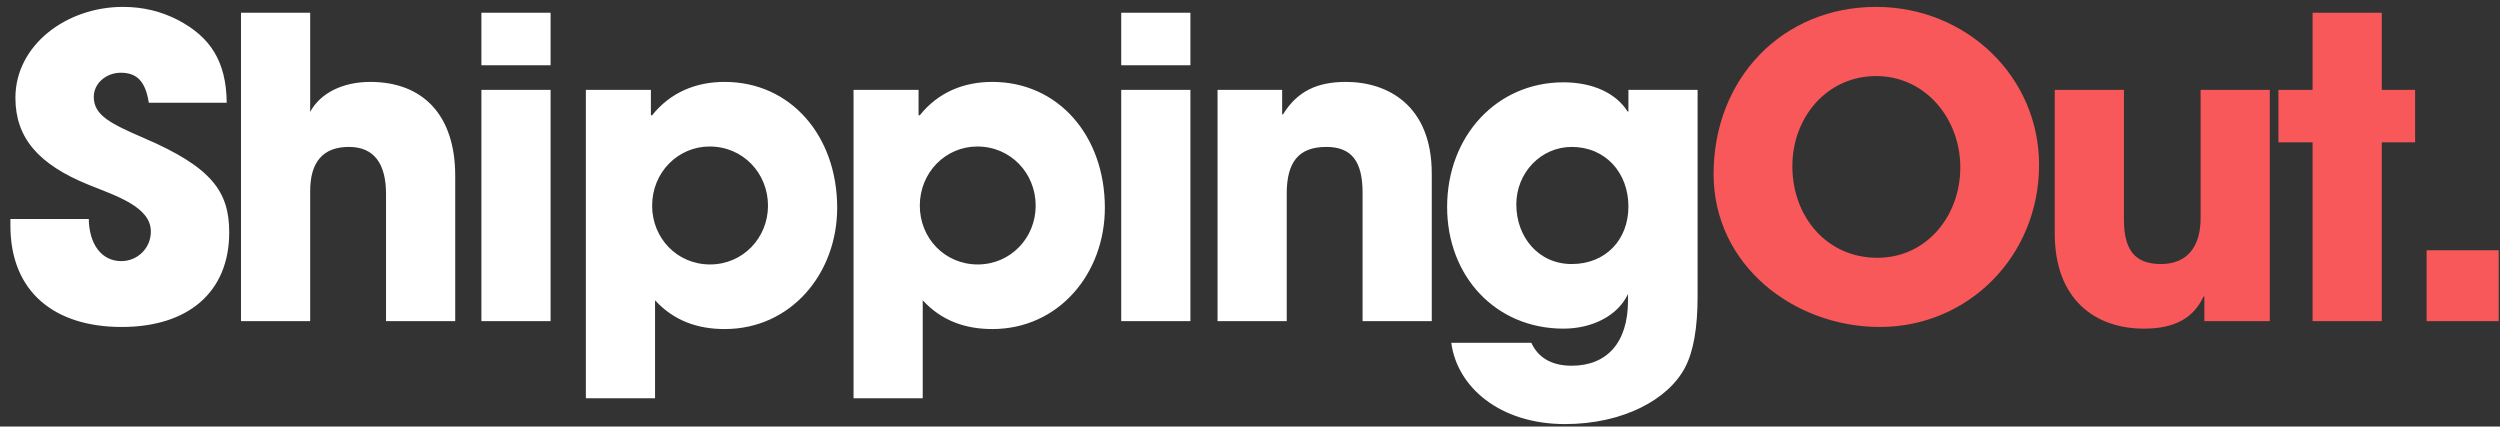
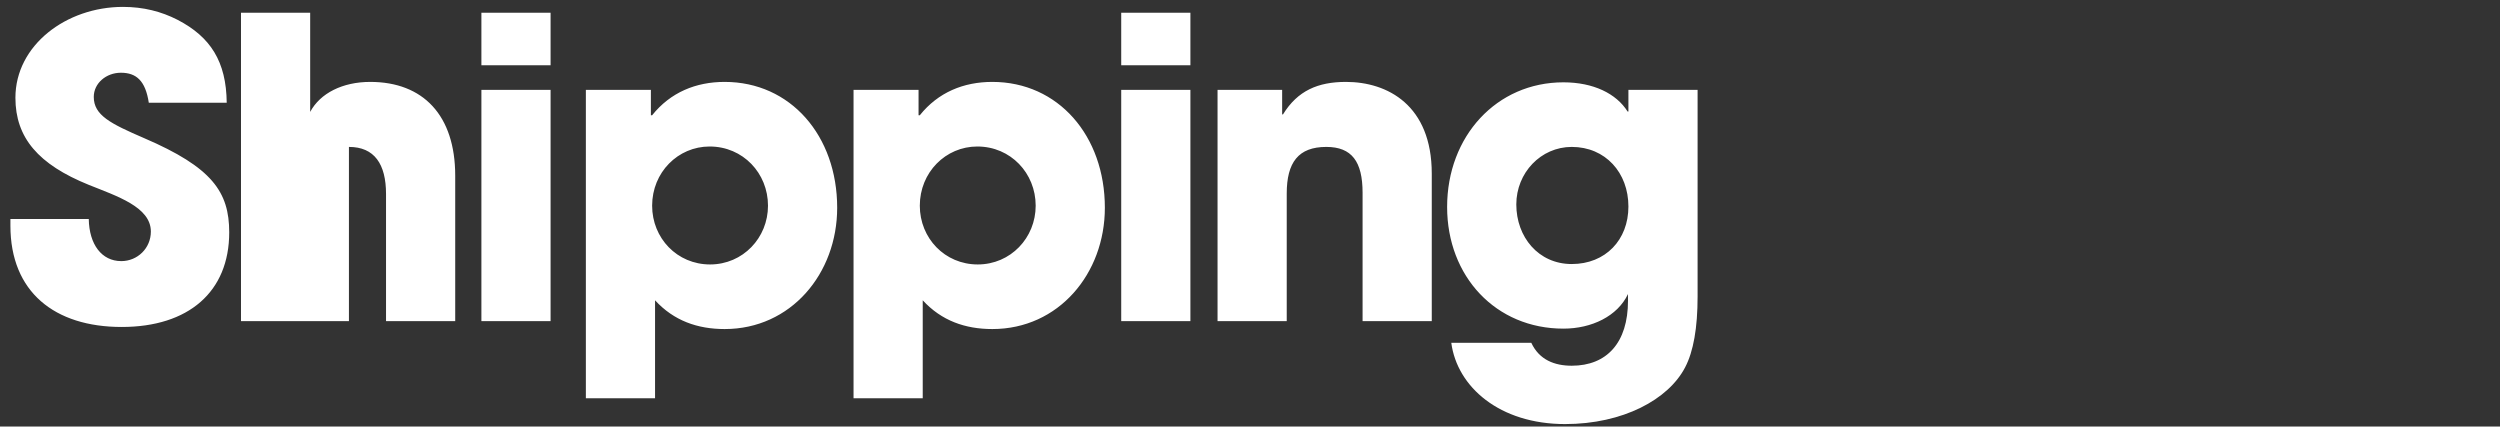
<svg xmlns="http://www.w3.org/2000/svg" width="211" height="36" viewBox="0 0 211 36" fill="none">
  <rect x="0" y="0" width="211" height="36" fill="#333333" stroke="none" />
-   <path d="M19.135 8.672H12.558C12.276 6.808 11.502 6.139 10.201 6.139C8.97 6.139 7.914 7.019 7.914 8.179C7.914 9.727 9.321 10.431 12.171 11.662C17.904 14.124 19.346 16.199 19.346 19.611C19.346 24.642 15.899 27.596 10.271 27.596C4.608 27.596 0.879 24.642 0.879 19.049V18.486H7.492C7.527 20.631 8.583 22.038 10.236 22.038C11.608 22.038 12.733 20.948 12.733 19.541C12.733 17.466 9.849 16.551 7.492 15.601C3.236 13.878 1.301 11.627 1.301 8.25C1.301 3.818 5.593 0.582 10.377 0.582C12.1 0.582 13.613 0.969 14.985 1.672C17.764 3.114 19.1 5.19 19.135 8.672ZM38.42 27.104H32.581V16.375C32.581 13.843 31.596 12.4 29.45 12.4C27.234 12.4 26.179 13.702 26.179 16.129V27.104H20.34V1.074H26.179V9.446C27.023 7.863 28.923 6.913 31.244 6.913C35.711 6.913 38.42 9.727 38.42 14.828V27.104ZM46.469 5.506H40.63V1.074H46.469V5.506ZM46.469 27.104H40.63V7.582H46.469V27.104ZM55.286 33.611H49.447V7.582H54.935V9.727H55.04C56.588 7.793 58.734 6.913 61.161 6.913C66.718 6.913 70.658 11.451 70.658 17.536C70.658 23.094 66.754 27.772 61.161 27.772C58.874 27.772 56.869 27.069 55.286 25.345V33.611ZM59.929 22.32C62.708 22.32 64.819 20.069 64.819 17.36C64.819 14.617 62.708 12.365 59.894 12.365C57.221 12.365 55.04 14.546 55.04 17.36C55.04 20.104 57.151 22.32 59.929 22.32ZM77.878 33.611H72.039V7.582H77.526V9.727H77.632C79.18 7.793 81.325 6.913 83.752 6.913C89.31 6.913 93.25 11.451 93.25 17.536C93.25 23.094 89.345 27.772 83.752 27.772C81.466 27.772 79.461 27.069 77.878 25.345V33.611ZM82.521 22.32C85.3 22.32 87.411 20.069 87.411 17.36C87.411 14.617 85.3 12.365 82.486 12.365C79.813 12.365 77.632 14.546 77.632 17.36C77.632 20.104 79.743 22.32 82.521 22.32ZM100.47 5.506H94.631V1.074H100.47V5.506ZM100.47 27.104H94.631V7.582H100.47V27.104ZM120.841 27.104H115.002V16.27C115.002 13.632 114.088 12.4 111.942 12.4C109.585 12.4 108.6 13.702 108.6 16.34V27.104H102.761V7.582H108.213V9.657H108.284C109.515 7.652 111.238 6.913 113.595 6.913C117.113 6.913 120.841 8.883 120.841 14.652V27.104ZM137.403 25.38V24.817C136.524 26.682 134.343 27.737 131.951 27.737C126.252 27.737 122.137 23.34 122.137 17.466C122.137 11.486 126.323 6.948 131.951 6.948C134.483 6.948 136.418 7.898 137.368 9.411H137.438V7.582H143.277V25.028C143.277 27.667 142.926 29.672 142.222 31.008C140.815 33.717 136.981 35.792 132.092 35.792C126.569 35.792 122.981 32.661 122.489 28.933H129.242C129.911 30.375 131.212 30.867 132.654 30.867C135.609 30.867 137.403 28.933 137.403 25.38ZM132.654 22.285C135.504 22.285 137.438 20.245 137.438 17.431C137.438 14.581 135.504 12.4 132.654 12.4C130.051 12.4 127.976 14.581 127.976 17.255C127.976 19.998 129.84 22.285 132.654 22.285Z" fill="white" />
-   <path d="M158.662 27.596C151.415 27.596 144.627 22.39 144.627 14.687C144.627 6.632 150.43 0.582 158.345 0.582C165.943 0.582 172.098 6.456 172.098 13.913C172.098 21.616 166.119 27.596 158.662 27.596ZM158.45 21.757C162.566 21.757 165.45 18.275 165.45 14.124C165.45 10.044 162.531 6.421 158.345 6.421C154.194 6.421 151.275 9.903 151.275 14.019C151.275 18.31 154.194 21.757 158.45 21.757ZM191.571 27.104H186.048V25.028H185.978C185.134 26.822 183.586 27.737 180.948 27.737C176.833 27.737 173.421 25.275 173.421 19.717V7.582H179.26V18.521C179.26 21.089 180.174 22.285 182.39 22.285C184.606 22.285 185.732 20.807 185.732 18.416V7.582H191.571V27.104ZM201.022 27.104H195.182V12.014H192.298V7.582H195.182V1.074H201.022V7.582H203.836V12.014H201.022V27.104ZM210.891 27.104H204.806V21.124H210.891V27.104Z" fill="#F8585A" />
+   <path d="M19.135 8.672H12.558C12.276 6.808 11.502 6.139 10.201 6.139C8.97 6.139 7.914 7.019 7.914 8.179C7.914 9.727 9.321 10.431 12.171 11.662C17.904 14.124 19.346 16.199 19.346 19.611C19.346 24.642 15.899 27.596 10.271 27.596C4.608 27.596 0.879 24.642 0.879 19.049V18.486H7.492C7.527 20.631 8.583 22.038 10.236 22.038C11.608 22.038 12.733 20.948 12.733 19.541C12.733 17.466 9.849 16.551 7.492 15.601C3.236 13.878 1.301 11.627 1.301 8.25C1.301 3.818 5.593 0.582 10.377 0.582C12.1 0.582 13.613 0.969 14.985 1.672C17.764 3.114 19.1 5.19 19.135 8.672ZM38.42 27.104H32.581V16.375C32.581 13.843 31.596 12.4 29.45 12.4V27.104H20.34V1.074H26.179V9.446C27.023 7.863 28.923 6.913 31.244 6.913C35.711 6.913 38.42 9.727 38.42 14.828V27.104ZM46.469 5.506H40.63V1.074H46.469V5.506ZM46.469 27.104H40.63V7.582H46.469V27.104ZM55.286 33.611H49.447V7.582H54.935V9.727H55.04C56.588 7.793 58.734 6.913 61.161 6.913C66.718 6.913 70.658 11.451 70.658 17.536C70.658 23.094 66.754 27.772 61.161 27.772C58.874 27.772 56.869 27.069 55.286 25.345V33.611ZM59.929 22.32C62.708 22.32 64.819 20.069 64.819 17.36C64.819 14.617 62.708 12.365 59.894 12.365C57.221 12.365 55.04 14.546 55.04 17.36C55.04 20.104 57.151 22.32 59.929 22.32ZM77.878 33.611H72.039V7.582H77.526V9.727H77.632C79.18 7.793 81.325 6.913 83.752 6.913C89.31 6.913 93.25 11.451 93.25 17.536C93.25 23.094 89.345 27.772 83.752 27.772C81.466 27.772 79.461 27.069 77.878 25.345V33.611ZM82.521 22.32C85.3 22.32 87.411 20.069 87.411 17.36C87.411 14.617 85.3 12.365 82.486 12.365C79.813 12.365 77.632 14.546 77.632 17.36C77.632 20.104 79.743 22.32 82.521 22.32ZM100.47 5.506H94.631V1.074H100.47V5.506ZM100.47 27.104H94.631V7.582H100.47V27.104ZM120.841 27.104H115.002V16.27C115.002 13.632 114.088 12.4 111.942 12.4C109.585 12.4 108.6 13.702 108.6 16.34V27.104H102.761V7.582H108.213V9.657H108.284C109.515 7.652 111.238 6.913 113.595 6.913C117.113 6.913 120.841 8.883 120.841 14.652V27.104ZM137.403 25.38V24.817C136.524 26.682 134.343 27.737 131.951 27.737C126.252 27.737 122.137 23.34 122.137 17.466C122.137 11.486 126.323 6.948 131.951 6.948C134.483 6.948 136.418 7.898 137.368 9.411H137.438V7.582H143.277V25.028C143.277 27.667 142.926 29.672 142.222 31.008C140.815 33.717 136.981 35.792 132.092 35.792C126.569 35.792 122.981 32.661 122.489 28.933H129.242C129.911 30.375 131.212 30.867 132.654 30.867C135.609 30.867 137.403 28.933 137.403 25.38ZM132.654 22.285C135.504 22.285 137.438 20.245 137.438 17.431C137.438 14.581 135.504 12.4 132.654 12.4C130.051 12.4 127.976 14.581 127.976 17.255C127.976 19.998 129.84 22.285 132.654 22.285Z" fill="white" />
</svg>